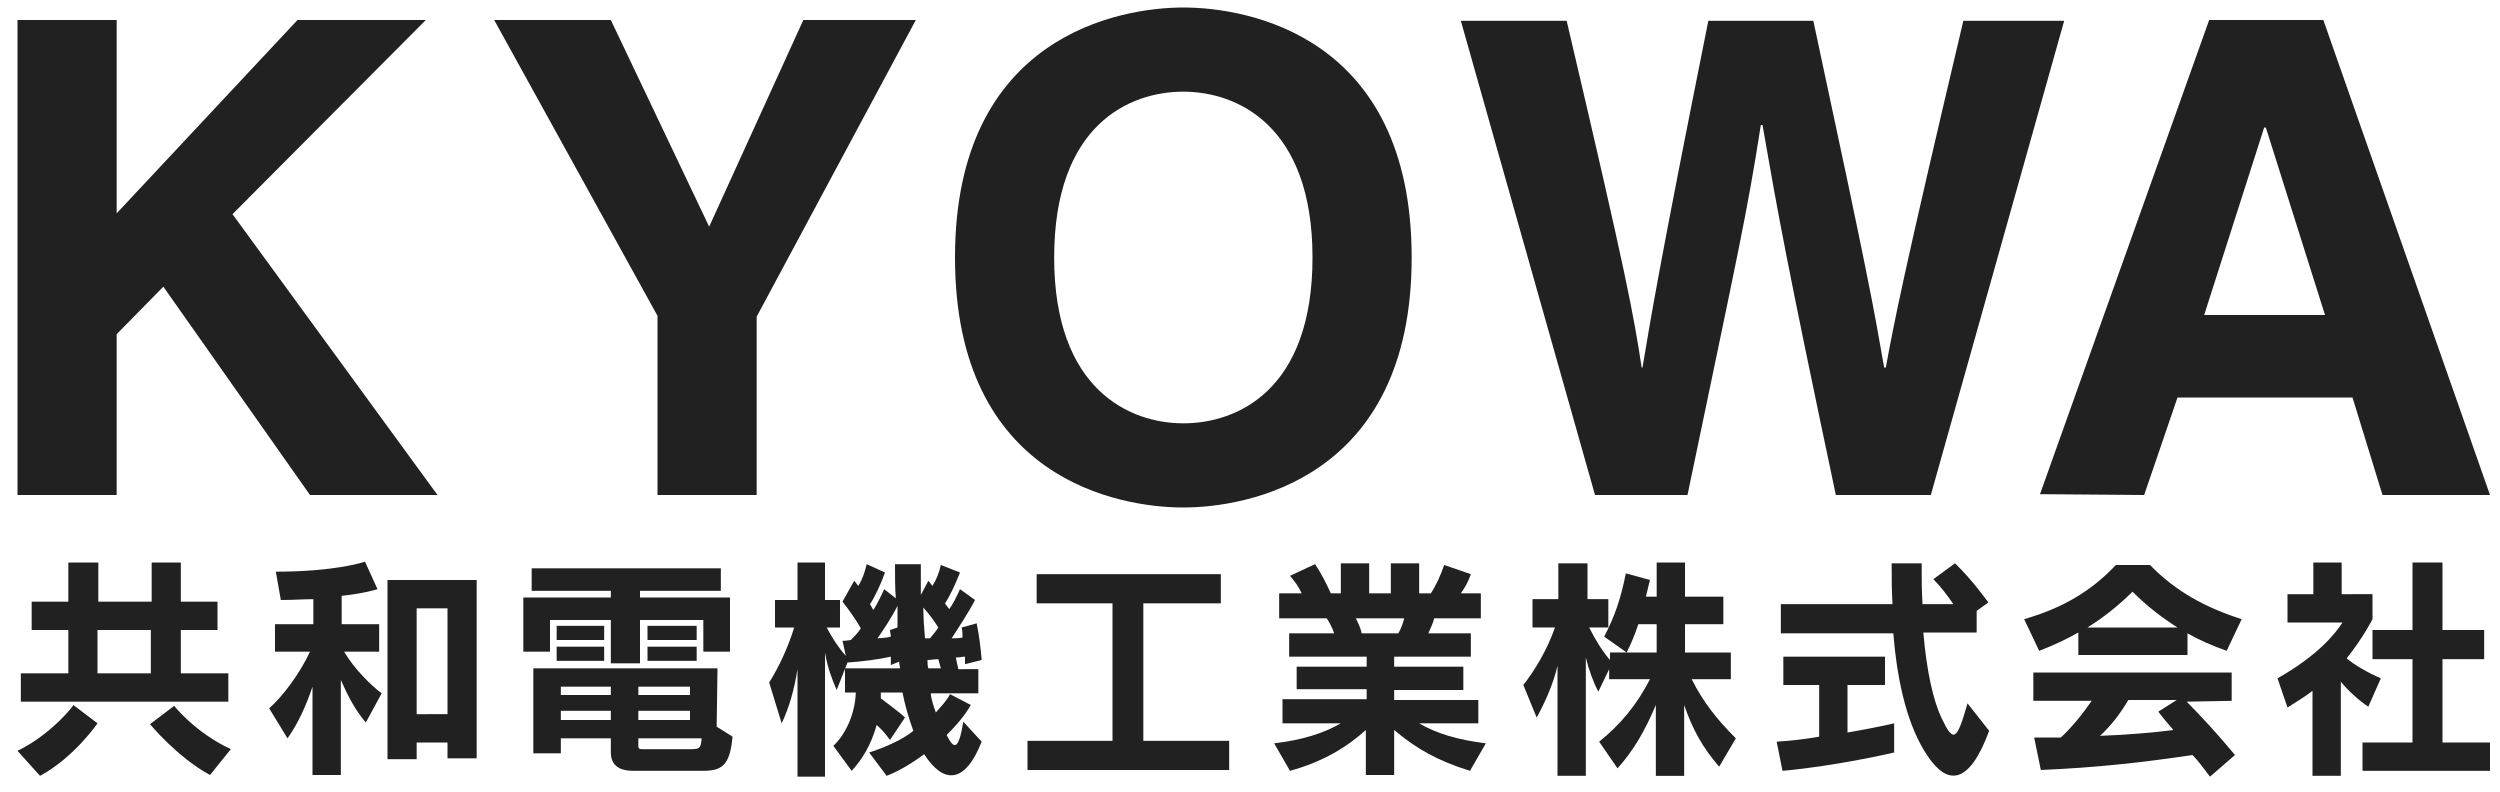
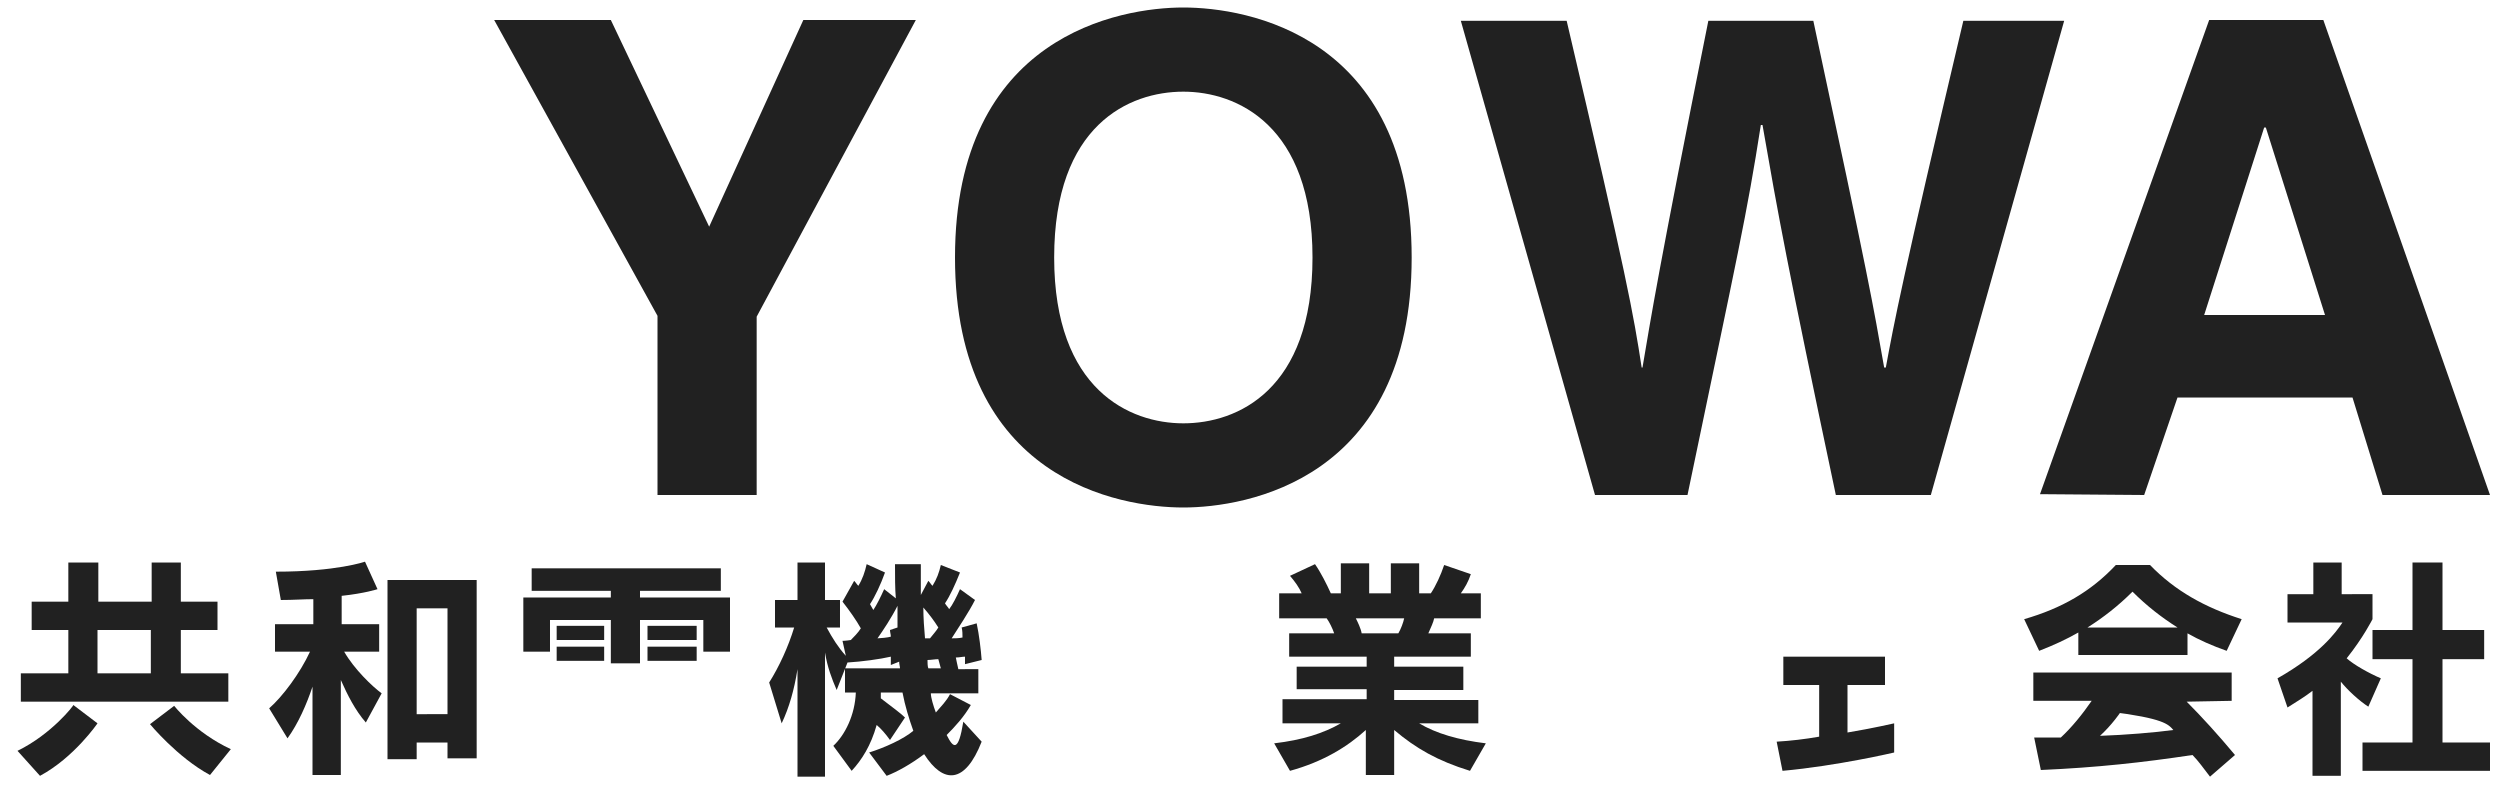
<svg xmlns="http://www.w3.org/2000/svg" version="1.1" id="logo" x="0px" y="0px" viewBox="0 0 300 95" style="enable-background:new 0 0 300 95;" xml:space="preserve">
  <style type="text/css">
	.st0{fill:#212121;}
</style>
  <g>
    <path class="st0" d="M20.9,84.7L18,86.9c0,0,3.3,4,7.2,6.1l2.5-3.1C23.4,87.9,20.9,84.7,20.9,84.7z" />
    <path class="st0" d="M2.1,90.1l2.7,3c4.1-2.2,6.9-6.3,6.9-6.3l-2.9-2.2C8.9,84.6,6.2,88.1,2.1,90.1z" />
    <path class="st0" d="M2.5,80.8v3.4h24.9v-3.4h-5.7v-5.2h4.4v-3.4h-4.4v-4.7h-3.5v4.7h-6.4v-4.7H8.2v4.7H3.8v3.4h4.4v5.2H2.5z    M11.7,75.6h6.4v5.2h-6.4C11.7,80.8,11.7,75.6,11.7,75.6z" />
    <path class="st0" d="M41.3,78.2h4.2v-3.3H41v-3.4c2.8-0.3,4.3-0.8,4.3-0.8l-1.5-3.3c0,0-3.4,1.2-10.7,1.2l0.6,3.4   c1.5,0,2.8-0.1,3.9-0.1v3H33v3.3h4.2c-1.2,2.6-3.3,5.4-4.9,6.8l2.2,3.6c1.3-1.8,2.3-4.1,3-6.2V93h3.4V81.6c0.8,1.8,1.7,3.6,3,5.1   l1.9-3.5C44.7,82.4,42.5,80.3,41.3,78.2z" />
    <path class="st0" d="M46.5,91.1H50v-2h3.7V91h3.5V69.6H46.5V91.1z M50,73h3.7v12.7H50V73z" />
    <rect x="66.8" y="77.6" class="st0" width="5.7" height="1.7" />
    <rect x="77.7" y="77.6" class="st0" width="5.9" height="1.7" />
    <rect x="77.7" y="75.1" class="st0" width="5.9" height="1.7" />
    <rect x="66.8" y="75.1" class="st0" width="5.7" height="1.7" />
    <polygon class="st0" points="62.8,71.7 62.8,78.2 66,78.2 66,74.4 73.3,74.4 73.3,79.6 76.8,79.6 76.8,74.4 84.4,74.4 84.4,78.2    87.6,78.2 87.6,71.7 76.8,71.7 76.8,70.9 86.5,70.9 86.5,68.2 63.8,68.2 63.8,70.9 73.3,70.9 73.3,71.7  " />
-     <path class="st0" d="M86.1,80.2H64v10.2h3.3v-1.8h6v1.7c0,1.6,1.1,2.2,2.7,2.2h8.3c2.2,0,3.3-0.5,3.6-4.1L86,87.2L86.1,80.2   L86.1,80.2z M73.3,86.4h-6v-1.1h6V86.4z M73.3,83.4h-6v-1h6V83.4z M76.6,82.4h6.2v1h-6.2V82.4z M76.6,85.3h6.2v1.1h-6.2V85.3z    M83,89.9h-5.9c-0.3,0-0.5,0-0.5-0.4v-0.9h7.6C84.1,89.7,84,89.9,83,89.9z" />
    <path class="st0" d="M113.6,88.2c1-1,2.1-2.2,2.9-3.6l-2.5-1.3c-0.4,0.8-1.1,1.5-1.7,2.2c-0.3-0.8-0.6-1.8-0.6-2.3h5.7v-2.9H115   c-0.1-0.4-0.3-1.4-0.3-1.4c0.4,0,0.8-0.1,1.1-0.1c0,0.3,0,0.9,0,0.9l2-0.5c-0.1-1.3-0.3-3-0.6-4.4l-1.8,0.5   c0.1,0.4,0.1,0.8,0.1,1.2c-0.4,0.1-1,0.1-1.3,0.1c0.7-1.1,2.1-3.2,2.8-4.6l-1.8-1.3c-0.4,0.9-0.9,1.9-1.3,2.4   c-0.1-0.2-0.4-0.5-0.5-0.7c0.6-0.9,1.2-2.2,1.8-3.7l-2.3-0.9c-0.2,0.9-0.5,1.7-1,2.5c-0.2-0.2-0.3-0.4-0.5-0.6l-0.9,1.7   c0-1.2,0-2.6,0-3.7h-3.1c0,1.4,0,3,0.1,4.1l-1.4-1.1c-0.4,0.9-0.9,1.9-1.3,2.5c-0.1-0.2-0.3-0.5-0.4-0.7c0.6-0.9,1.3-2.4,1.8-3.8   l-2.2-1c-0.2,0.9-0.5,1.8-1,2.6c-0.2-0.2-0.3-0.4-0.5-0.6l-1.4,2.5c0.8,1,1.7,2.3,2.2,3.2c-0.3,0.5-0.9,1.1-1.2,1.4   c-0.6,0.1-1,0.1-1,0.1l0.4,1.8c-0.9-1-1.6-2.1-2.3-3.4h1.6V72H99v-4.5h-3.3V72H93v3.3h2.3c-0.7,2.3-1.8,4.7-3,6.6l1.5,4.9   c0.9-1.9,1.5-4,1.9-6.5v12.9H99V78.3c0.3,1.8,0.8,3.1,1.4,4.5l1.3-3.3c1.7-0.1,3.9-0.4,5.2-0.7c0,0.3,0,0.7,0,1l1-0.4   c0,0.3,0.1,0.6,0.1,0.8h-6.6v2.9h1.3c-0.1,2.7-1.3,5.1-2.7,6.4l2.2,3c1.2-1.3,2.3-3,3-5.5c0.5,0.4,1.1,1.1,1.6,1.8l1.8-2.7   c-0.5-0.5-1.6-1.3-2.9-2.3c0-0.2,0-0.5,0-0.7h2.6c0.3,1.6,0.8,3.2,1.3,4.6c-1.2,1-3.4,2-5.3,2.6l2.1,2.8c1.3-0.5,2.9-1.4,4.5-2.6   c2.3,3.6,4.9,3.6,6.9-1.5l-2.2-2.4C115,90.3,114.4,89.8,113.6,88.2z M106.8,75.6c0,0.3,0.1,0.5,0.1,0.8c-0.3,0.1-1.3,0.2-1.6,0.2   c0.7-1,1.7-2.5,2.4-3.9c0,1,0,1.8,0,2.6L106.8,75.6z M111,76.6c-0.1-1.1-0.2-2.5-0.2-3.7c0.7,0.8,1.3,1.6,1.8,2.4   c-0.3,0.5-0.7,0.9-1,1.3C111.6,76.6,111,76.6,111,76.6z M111.3,79.2c0.4,0,0.9-0.1,1.3-0.1c0,0,0.2,0.7,0.3,1.1h-1.5   C111.3,80,111.3,79.4,111.3,79.2z" />
-     <polygon class="st0" points="137.2,72.4 146.5,72.4 146.5,68.9 124.4,68.9 124.4,72.4 133.5,72.4 133.5,88.9 123.3,88.9    123.3,92.4 147.5,92.4 147.5,88.9 137.2,88.9  " />
    <path class="st0" d="M177.4,86.9V84h-10.1v-1.2h8.3V80h-8.3v-1.2h9.2V76h-5.1c0.3-0.7,0.6-1.3,0.7-1.8h5.6v-3h-2.4   c0.5-0.7,0.9-1.4,1.2-2.3l-3.2-1.1c-0.4,1.2-1,2.5-1.6,3.4h-1.4v-3.6h-3.4v3.6h-2.6v-3.6h-3.4v3.6h-1.2c-0.5-1.1-1.2-2.5-1.9-3.5   l-3,1.4c0.6,0.7,1.1,1.4,1.4,2.1h-2.7v3h5.7c0.3,0.4,0.7,1.2,0.9,1.8h-5.4v2.8h9.3V80h-8.4v2.7h8.4v1.2h-10.1v2.9h7   c-2.1,1.2-4.6,2-8,2.4l1.9,3.3c4-1.1,6.9-2.9,9.1-4.9V93h3.4v-5.4c2.6,2.2,5.2,3.7,9.1,4.9l1.9-3.3c-3.3-0.4-6-1.2-8-2.4h7.1V86.9z    M163.4,76c-0.1-0.6-0.5-1.4-0.7-1.8h5.8c-0.1,0.5-0.4,1.3-0.7,1.8H163.4z" />
-     <path class="st0" d="M203,81.5h4.7v-3.2h-5.5v-3.4h4.6v-3.3h-4.6v-4.1h-3.4v4.1h-1.3c0.2-0.7,0.3-1.3,0.5-2l-2.9-0.8   c-0.6,3-1.3,5.1-2.6,7.6l2.7,1.9h-2v0.9c-0.8-0.9-1.7-2.3-2.5-3.9h2.3v-3.4h-2.5v-4.3H187v4.3h-3.1v3.4h2.7c-1,2.8-2.4,5.1-3.8,6.9   l1.6,3.9c0.9-1.6,2-4,2.5-6.2v13.2h3.4V78.9c0.3,1.3,0.9,3,1.5,4.1l1.3-2.7v1.2h4.9c-1.6,3.1-3.5,5.4-6.1,7.5l2.2,3.2   c1.9-2.1,3.3-4.5,4.6-7.6v8.5h3.4v-8.5c1,2.9,2.2,5.1,4.2,7.4l2-3.4C206.1,86.4,204.4,84.3,203,81.5z M198.8,78.3h-3.6   c0.6-1.2,1-2.2,1.4-3.4h2.2L198.8,78.3L198.8,78.3z" />
-     <path class="st0" d="M233,86.2c-1-2.1-1.8-5.6-2.2-10.3h6.4v-2.6l1.4-1c0,0-1.9-2.7-4-4.7l-2.6,1.9c0.9,0.9,1.8,2.1,2.4,3h-3.7   c-0.1-1.7-0.1-2.9-0.1-4.9H227c0,1.8,0,3.2,0.1,4.9h-13.4V76h13.5c0.5,6.2,1.8,11.3,4.1,14.7c2.4,3.6,5,3.5,7.4-3l-2.6-3.3   C234.8,89,234.4,89.1,233,86.2z" />
    <path class="st0" d="M221.7,82.2h4.5v-3.4H214v3.4h4.3v6.2c-1.7,0.3-3.4,0.5-5.1,0.6l0.7,3.5c6.6-0.6,13.4-2.2,13.4-2.2v-3.5   c0,0-2.6,0.6-5.6,1.1L221.7,82.2L221.7,82.2z" />
-     <path class="st0" d="M267.8,84.1v-3.4H244v3.4h7c-1.1,1.6-2.4,3.2-3.7,4.4c-1.1,0-2,0-3.2,0l0.8,3.9c6.8-0.3,12.2-0.9,18.2-1.8   c0.7,0.7,1.4,1.7,2.1,2.6l3-2.6c-2-2.4-4-4.6-5.8-6.4L267.8,84.1L267.8,84.1z M260.8,87.6c-2.2,0.3-5.8,0.6-8.8,0.7   c1.3-1.2,2.4-2.6,3.4-4.3h5.8l-2.2,1.4C259.6,86.2,260.2,86.9,260.8,87.6z" />
+     <path class="st0" d="M267.8,84.1v-3.4H244v3.4h7c-1.1,1.6-2.4,3.2-3.7,4.4c-1.1,0-2,0-3.2,0l0.8,3.9c6.8-0.3,12.2-0.9,18.2-1.8   c0.7,0.7,1.4,1.7,2.1,2.6l3-2.6c-2-2.4-4-4.6-5.8-6.4L267.8,84.1L267.8,84.1z M260.8,87.6c-2.2,0.3-5.8,0.6-8.8,0.7   c1.3-1.2,2.4-2.6,3.4-4.3l-2.2,1.4C259.6,86.2,260.2,86.9,260.8,87.6z" />
    <path class="st0" d="M253.9,67.8c-3,3.2-6.5,5.2-11,6.5l1.8,3.8c1.8-0.7,3.3-1.4,4.7-2.2v2.7h13.1V76c1.4,0.8,3,1.5,4.7,2.1   l1.8-3.8c-4.4-1.4-8-3.4-11-6.5C258,67.8,253.9,67.8,253.9,67.8z M250.5,75.3c1.9-1.2,3.7-2.6,5.4-4.3c1.7,1.7,3.5,3.1,5.4,4.3   H250.5z" />
    <polygon class="st0" points="293.1,79.1 298.1,79.1 298.1,75.6 293.1,75.6 293.1,67.5 289.5,67.5 289.5,75.6 284.7,75.6    284.7,79.1 289.5,79.1 289.5,89.1 283.5,89.1 283.5,92.5 298.8,92.5 298.8,89.1 293.1,89.1  " />
    <path class="st0" d="M285.7,81.4c-1.4-0.6-3.2-1.6-4.1-2.4c2-2.5,3.1-4.7,3.1-4.7v-3H281v-3.8h-3.4v3.8h-3.1v3.4h6.6   c-0.8,1.2-2.7,3.8-7.8,6.7l1.2,3.5c1.1-0.7,2.1-1.3,3-2v10.2h3.4V81.8c0.8,1,2.2,2.3,3.3,3L285.7,81.4z" />
-     <polygon class="st0" points="14,40.1 19.6,34.4 37.2,59.4 52.5,59.4 27.9,25.7 51.1,2.4 35.7,2.4 14,25.6 14,2.4 2.1,2.4 2.1,59.4    14,59.4  " />
    <polygon class="st0" points="96.4,2.4 85.1,27.2 73.3,2.4 59.3,2.4 78.9,37.9 78.9,59.4 90.8,59.4 90.8,38 109.9,2.4  " />
    <path class="st0" d="M169.4,30.9c0-26.7-19.8-30-27.4-30c-7.5,0-27.4,3.3-27.4,30s19.8,30,27.4,30   C149.5,60.9,169.4,57.6,169.4,30.9z M126.5,30.9c0-15.9,9-19.9,15.5-19.9c6.4,0,15.5,4,15.5,19.9s-9,19.9-15.5,19.9   C135.6,50.8,126.5,46.8,126.5,30.9z" />
    <path class="st0" d="M231.7,59.4l16-56.9h-12.1c-7.4,31.3-8.3,36.2-9.3,41.6h-0.2c-1.3-7.4-1.8-10.4-8.5-41.6H205   c-6,29.9-6.9,35.7-7.9,41.6H197c-1-6.5-1.7-10.5-9-41.6h-12.7l16.1,56.9h11.1c6.1-29.3,7.1-33.5,8.8-44.4h0.2   c1.9,10.9,2.9,16.5,8.8,44.4H231.7z" />
    <path class="st0" d="M257.3,59.4l4-11.7h21l3.6,11.7h12.9l-20-57h-13.7l-20.3,56.9L257.3,59.4L257.3,59.4z M271.7,15.3h0.2   l7.1,22.5h-14.5L271.7,15.3z" />
  </g>
</svg>